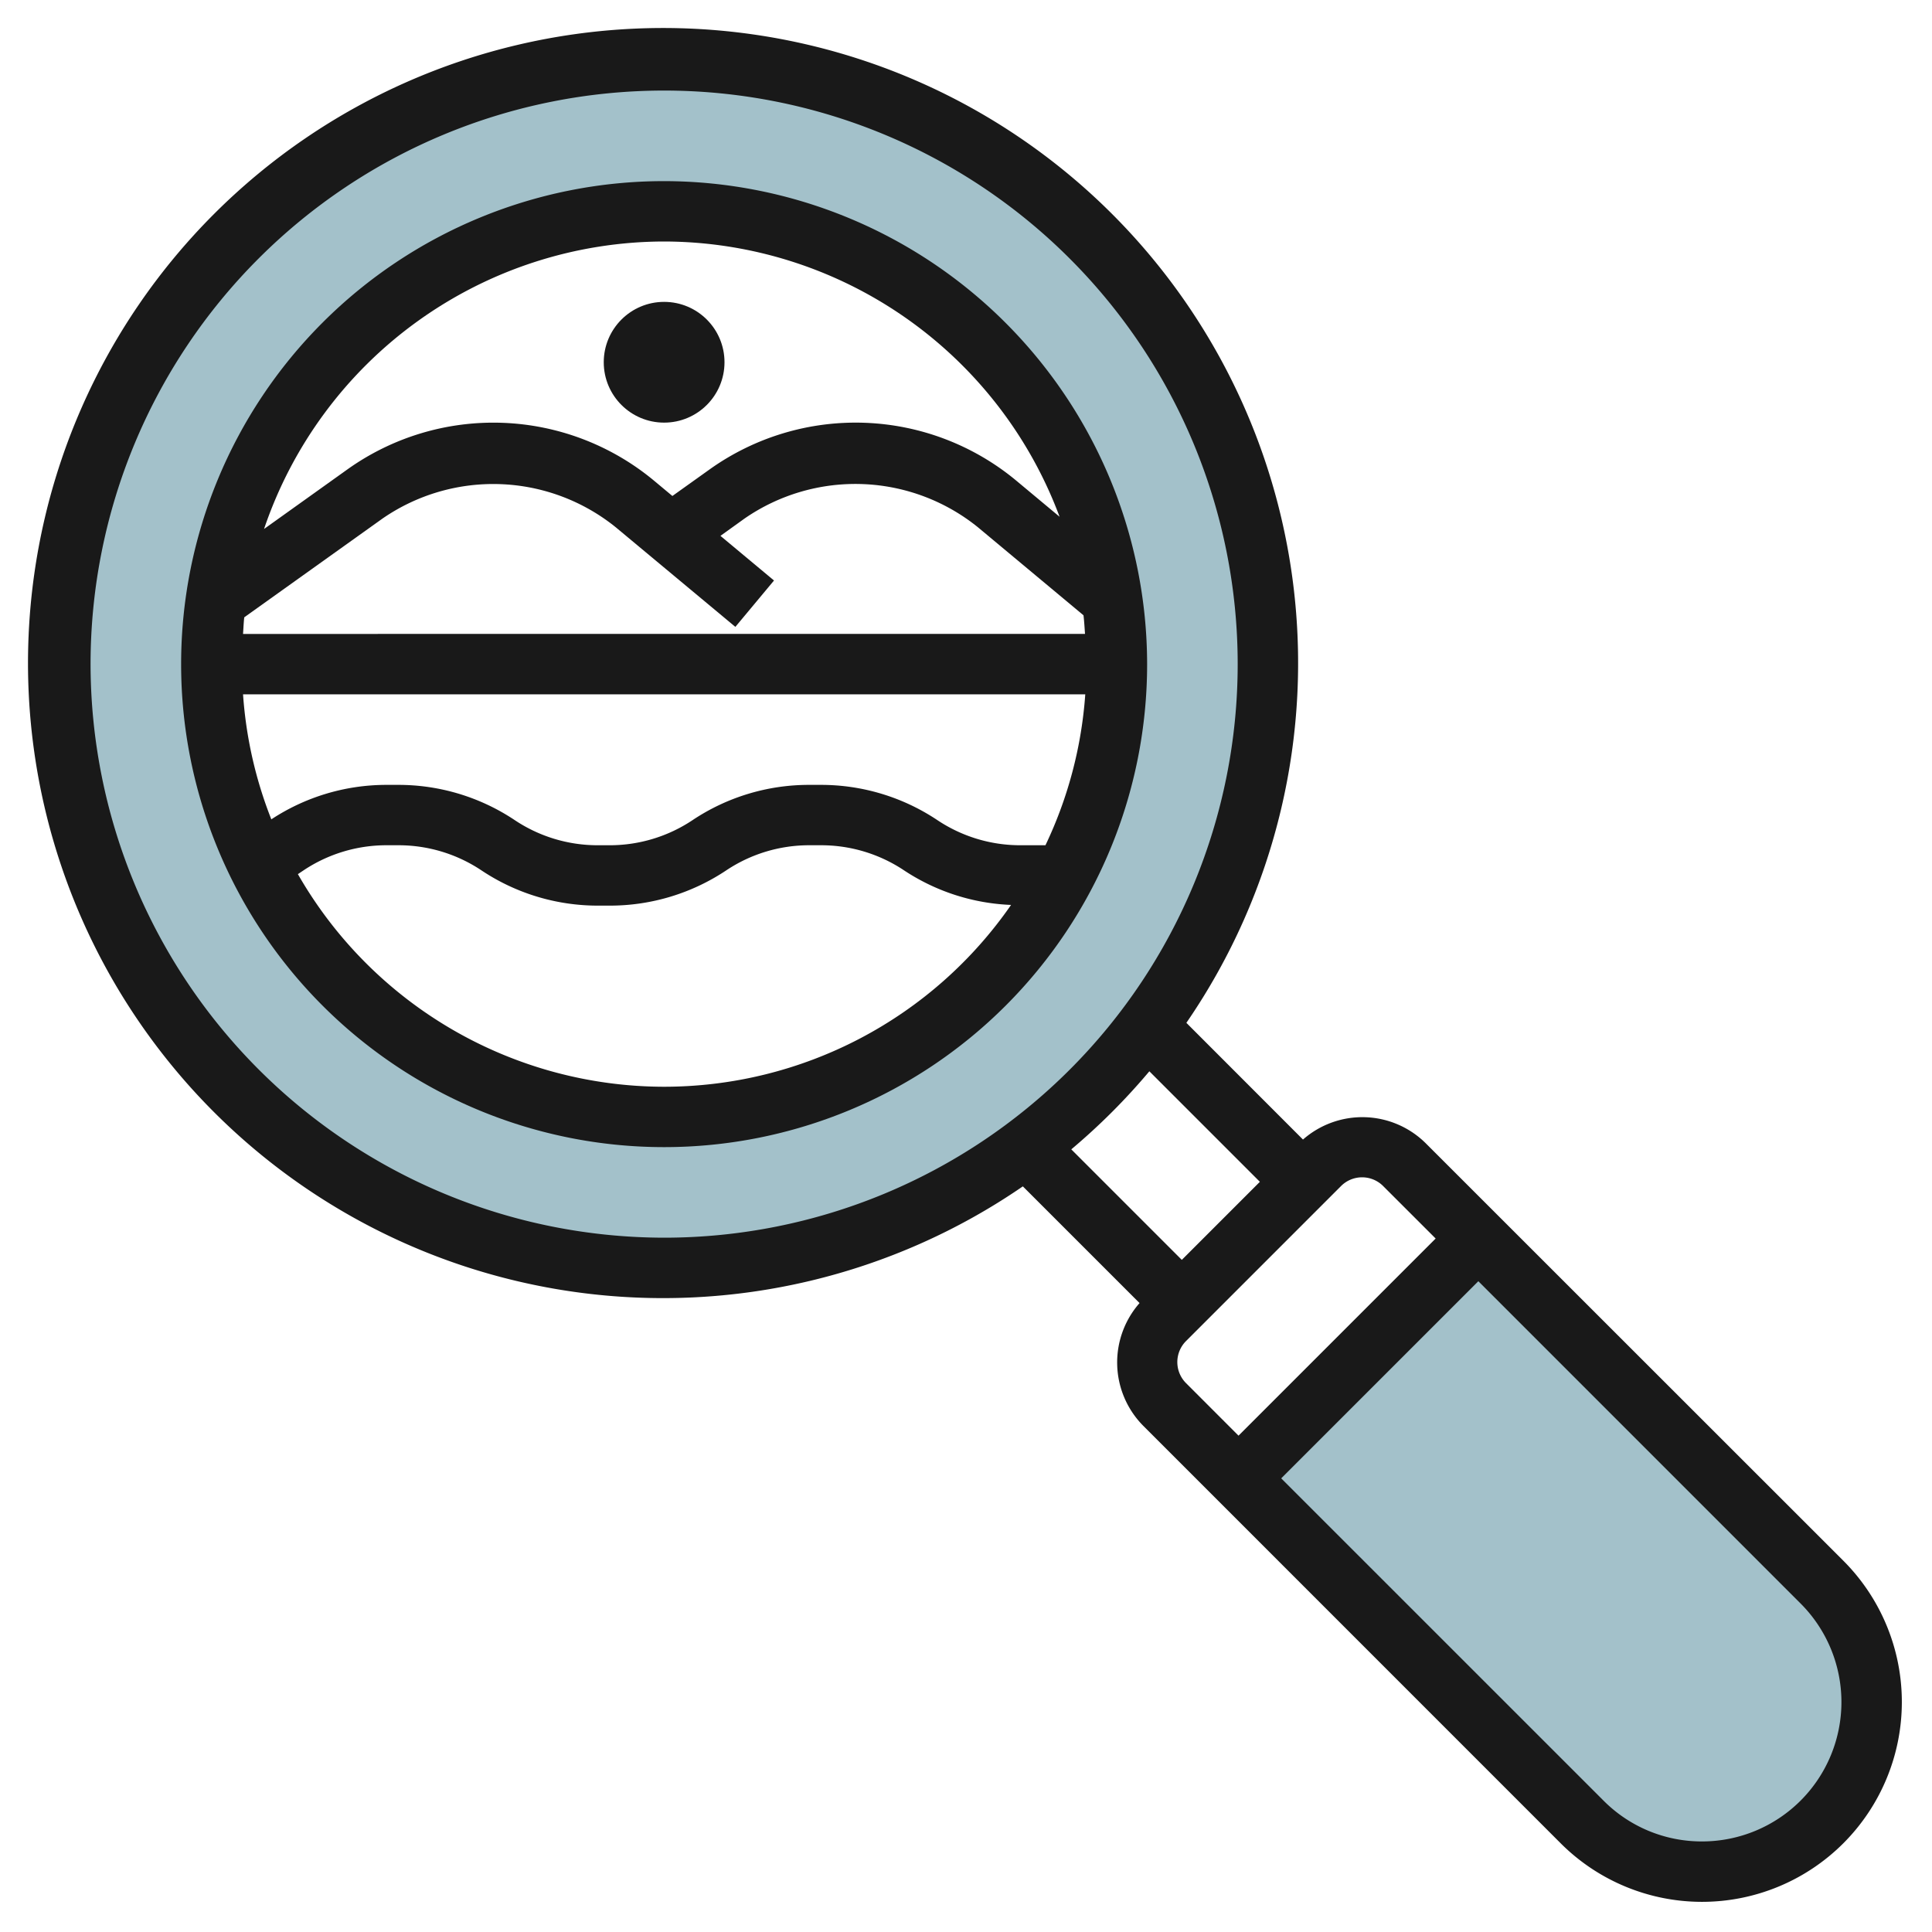
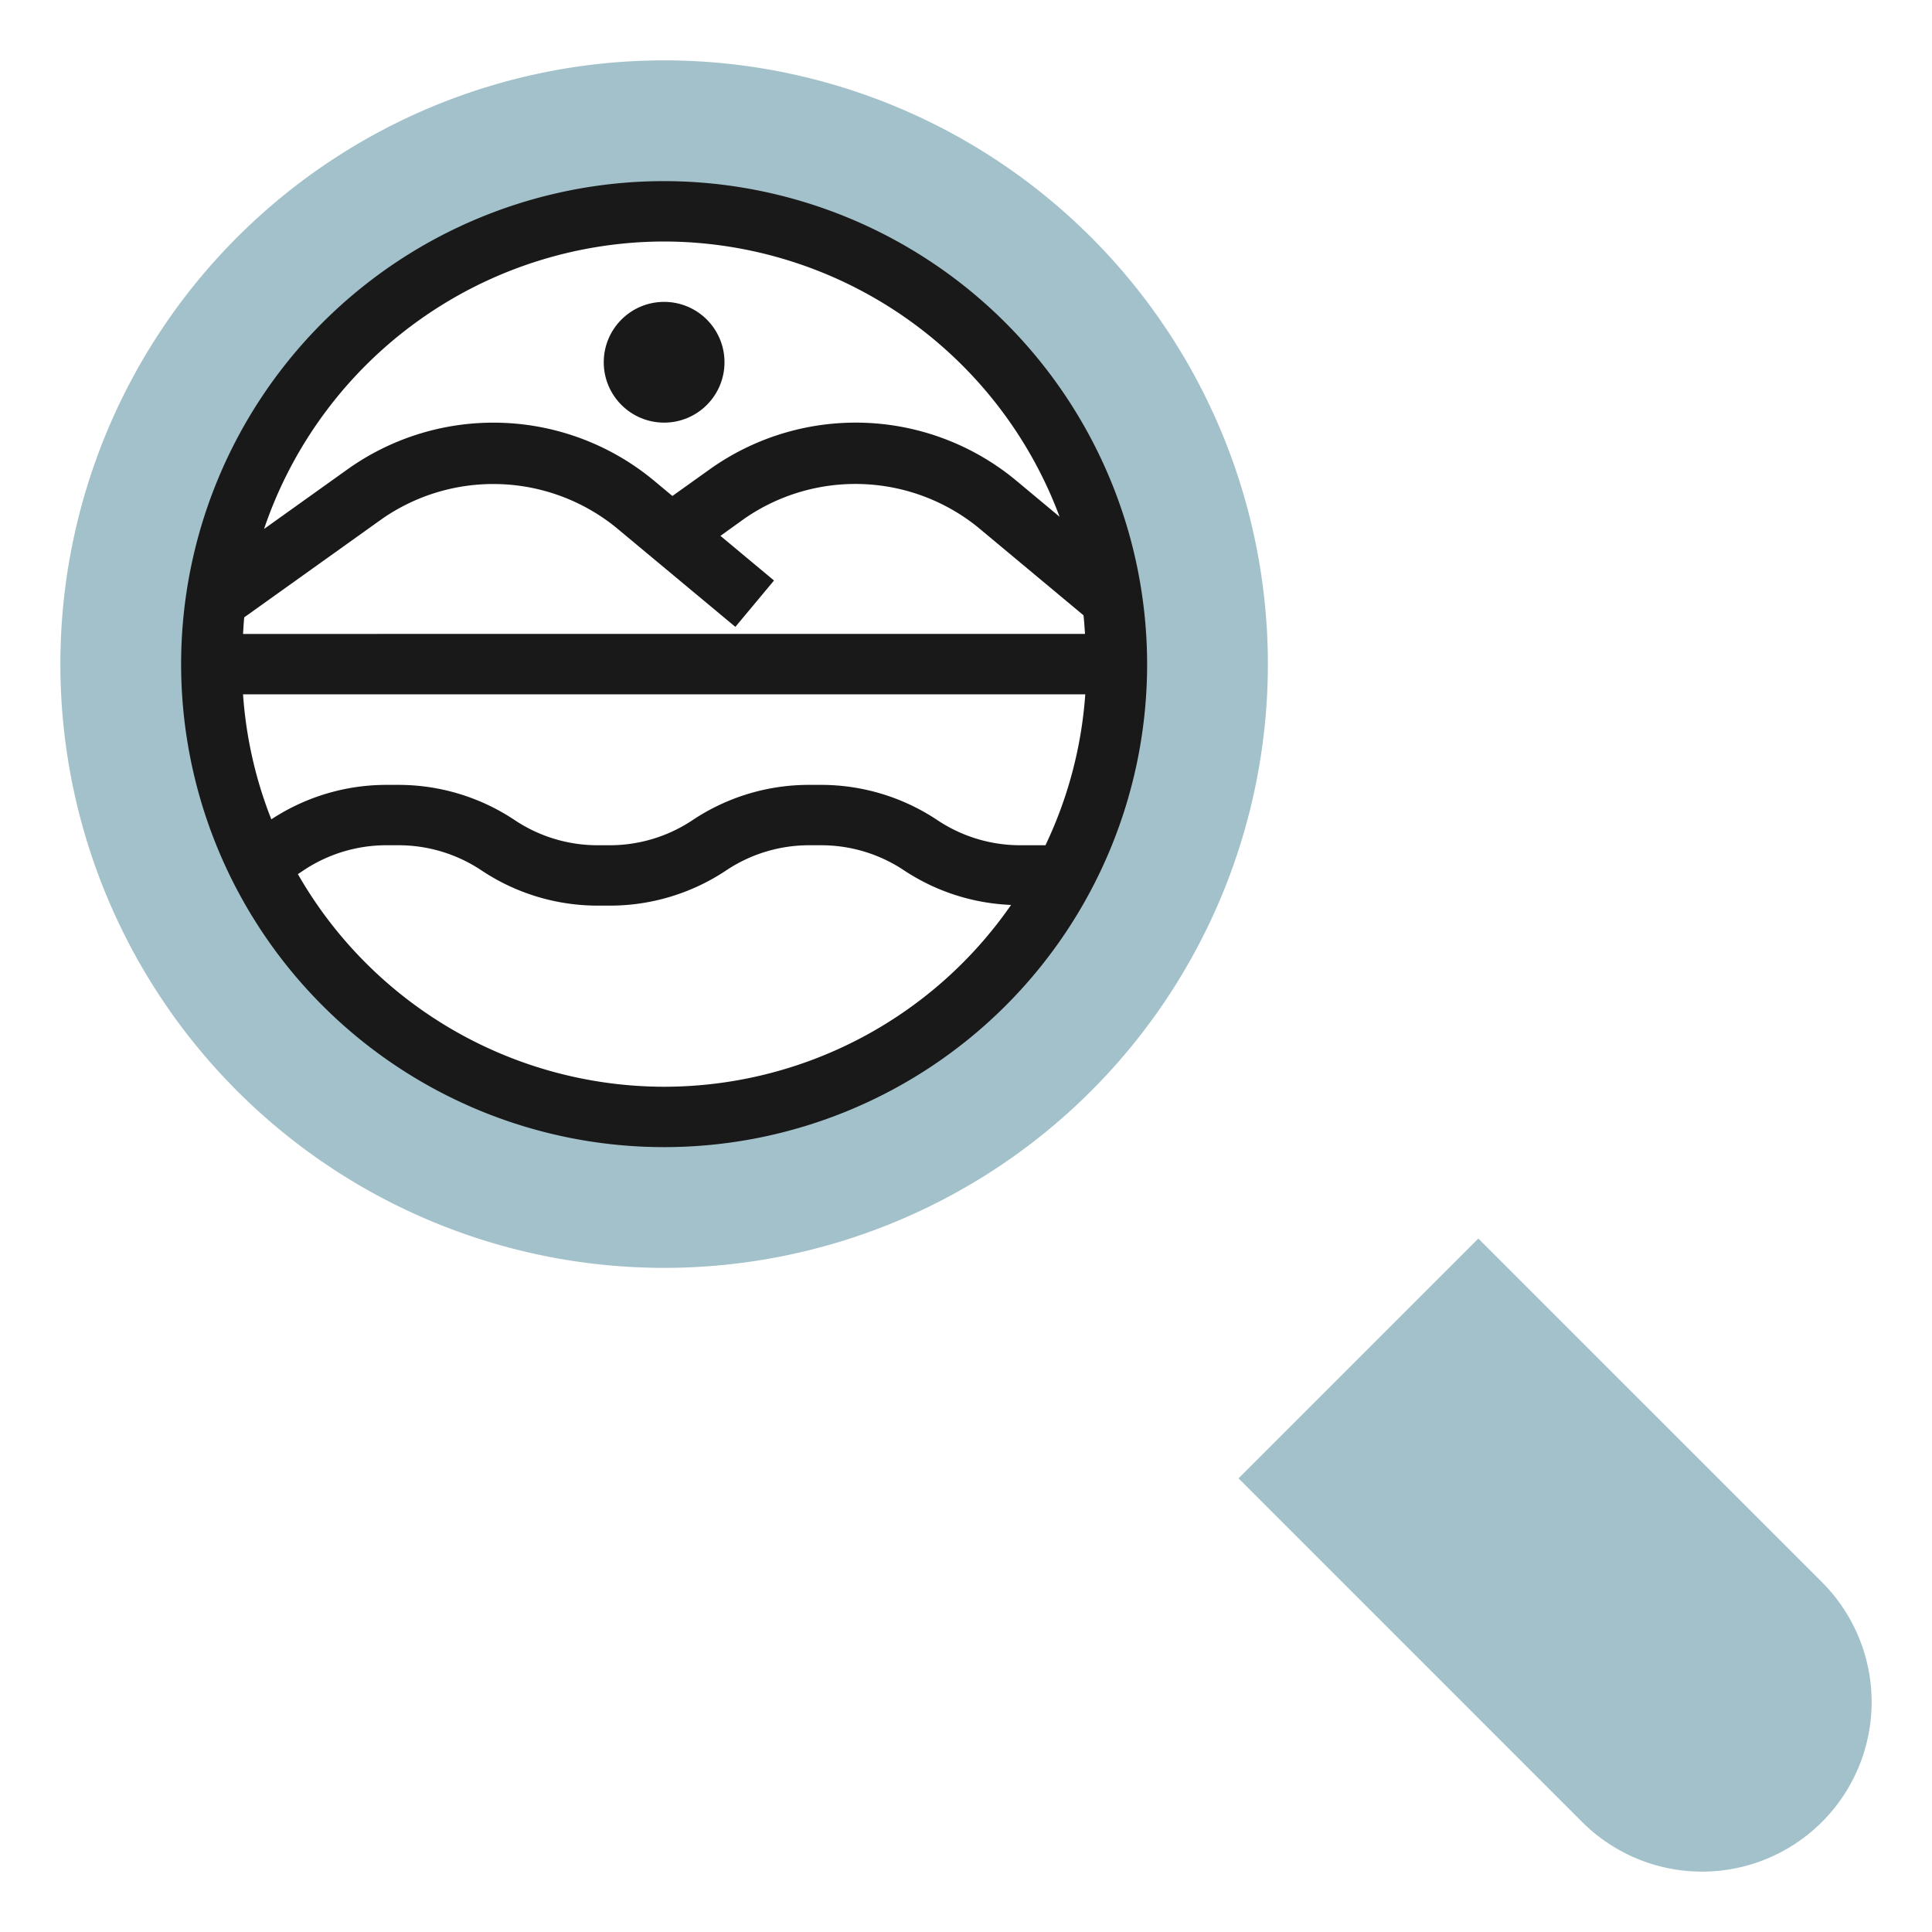
<svg xmlns="http://www.w3.org/2000/svg" id="Layer_3" height="512" viewBox="0 0 64 64" width="512" data-name="Layer 3">
  <path d="m41.028 48.972 11.382 11.383a5.622 5.622 0 0 0 3.973 1.645 5.617 5.617 0 0 0 5.617-5.617 5.622 5.622 0 0 0 -1.645-3.973l-11.383-11.382z" fill="#a3c1ca" />
  <path d="m22 2a20 20 0 1 0 20 20 20 20 0 0 0 -20-20zm0 35a15 15 0 1 1 15-15 15 15 0 0 1 -15 15z" fill="#a3c1ca" />
  <g fill="#191919">
-     <path d="m47.232 37.875a2.98 2.98 0 0 0 -4.069-.126l-3.863-3.866a21.037 21.037 0 1 0 -5.417 5.417l3.866 3.866a2.98 2.98 0 0 0 .126 4.069l13.825 13.827a6.617 6.617 0 0 0 9.362-9.362zm-44.232-15.875a19 19 0 1 1 19 19 19.021 19.021 0 0 1 -19-19zm35.074 13.488 3.661 3.661-2.586 2.586-3.661-3.661a21.2 21.2 0 0 0 2.586-2.586zm1.215 8.936 5.135-5.135a.985.985 0 0 1 1.394 0l1.74 1.739-6.53 6.53-1.739-1.74a.986.986 0 0 1 0-1.394zm17.094 16.576a4.583 4.583 0 0 1 -3.265-1.353l-10.676-10.675 6.53-6.53 10.675 10.676a4.617 4.617 0 0 1 -3.264 7.882z" />
    <path d="m22 6a16 16 0 1 0 16 16 16.019 16.019 0 0 0 -16-16zm11.8 22a4.943 4.943 0 0 1 -2.748-.832 6.938 6.938 0 0 0 -3.852-1.168h-.4a6.938 6.938 0 0 0 -3.858 1.168 4.943 4.943 0 0 1 -2.742.832h-.4a4.943 4.943 0 0 1 -2.748-.832 6.938 6.938 0 0 0 -3.852-1.168h-.4a6.933 6.933 0 0 0 -3.812 1.142 13.869 13.869 0 0 1 -.937-4.142h27.9a13.865 13.865 0 0 1 -1.319 5zm-25.749-7c.013-.184.02-.369.04-.55l4.58-3.272a6.458 6.458 0 0 1 7.726.288l3.963 3.3 1.28-1.536-1.774-1.479.8-.575a6.458 6.458 0 0 1 7.726.288l3.5 2.918c.024.2.036.41.05.616zm13.949-13a14.009 14.009 0 0 1 13.1 9.118l-1.426-1.189a8.326 8.326 0 0 0 -10.169-.378l-1.231.879-.6-.5a8.326 8.326 0 0 0 -10.169-.378l-2.758 1.971a14.015 14.015 0 0 1 13.253-9.523zm0 28a14 14 0 0 1 -12.132-7.043l.187-.125a4.943 4.943 0 0 1 2.745-.832h.4a4.943 4.943 0 0 1 2.748.832 6.938 6.938 0 0 0 3.852 1.168h.4a6.938 6.938 0 0 0 3.858-1.168 4.943 4.943 0 0 1 2.742-.832h.4a4.943 4.943 0 0 1 2.748.832 6.922 6.922 0 0 0 3.545 1.145 13.989 13.989 0 0 1 -11.493 6.023z" />
    <circle cx="22" cy="12" r="2" />
  </g>
</svg>